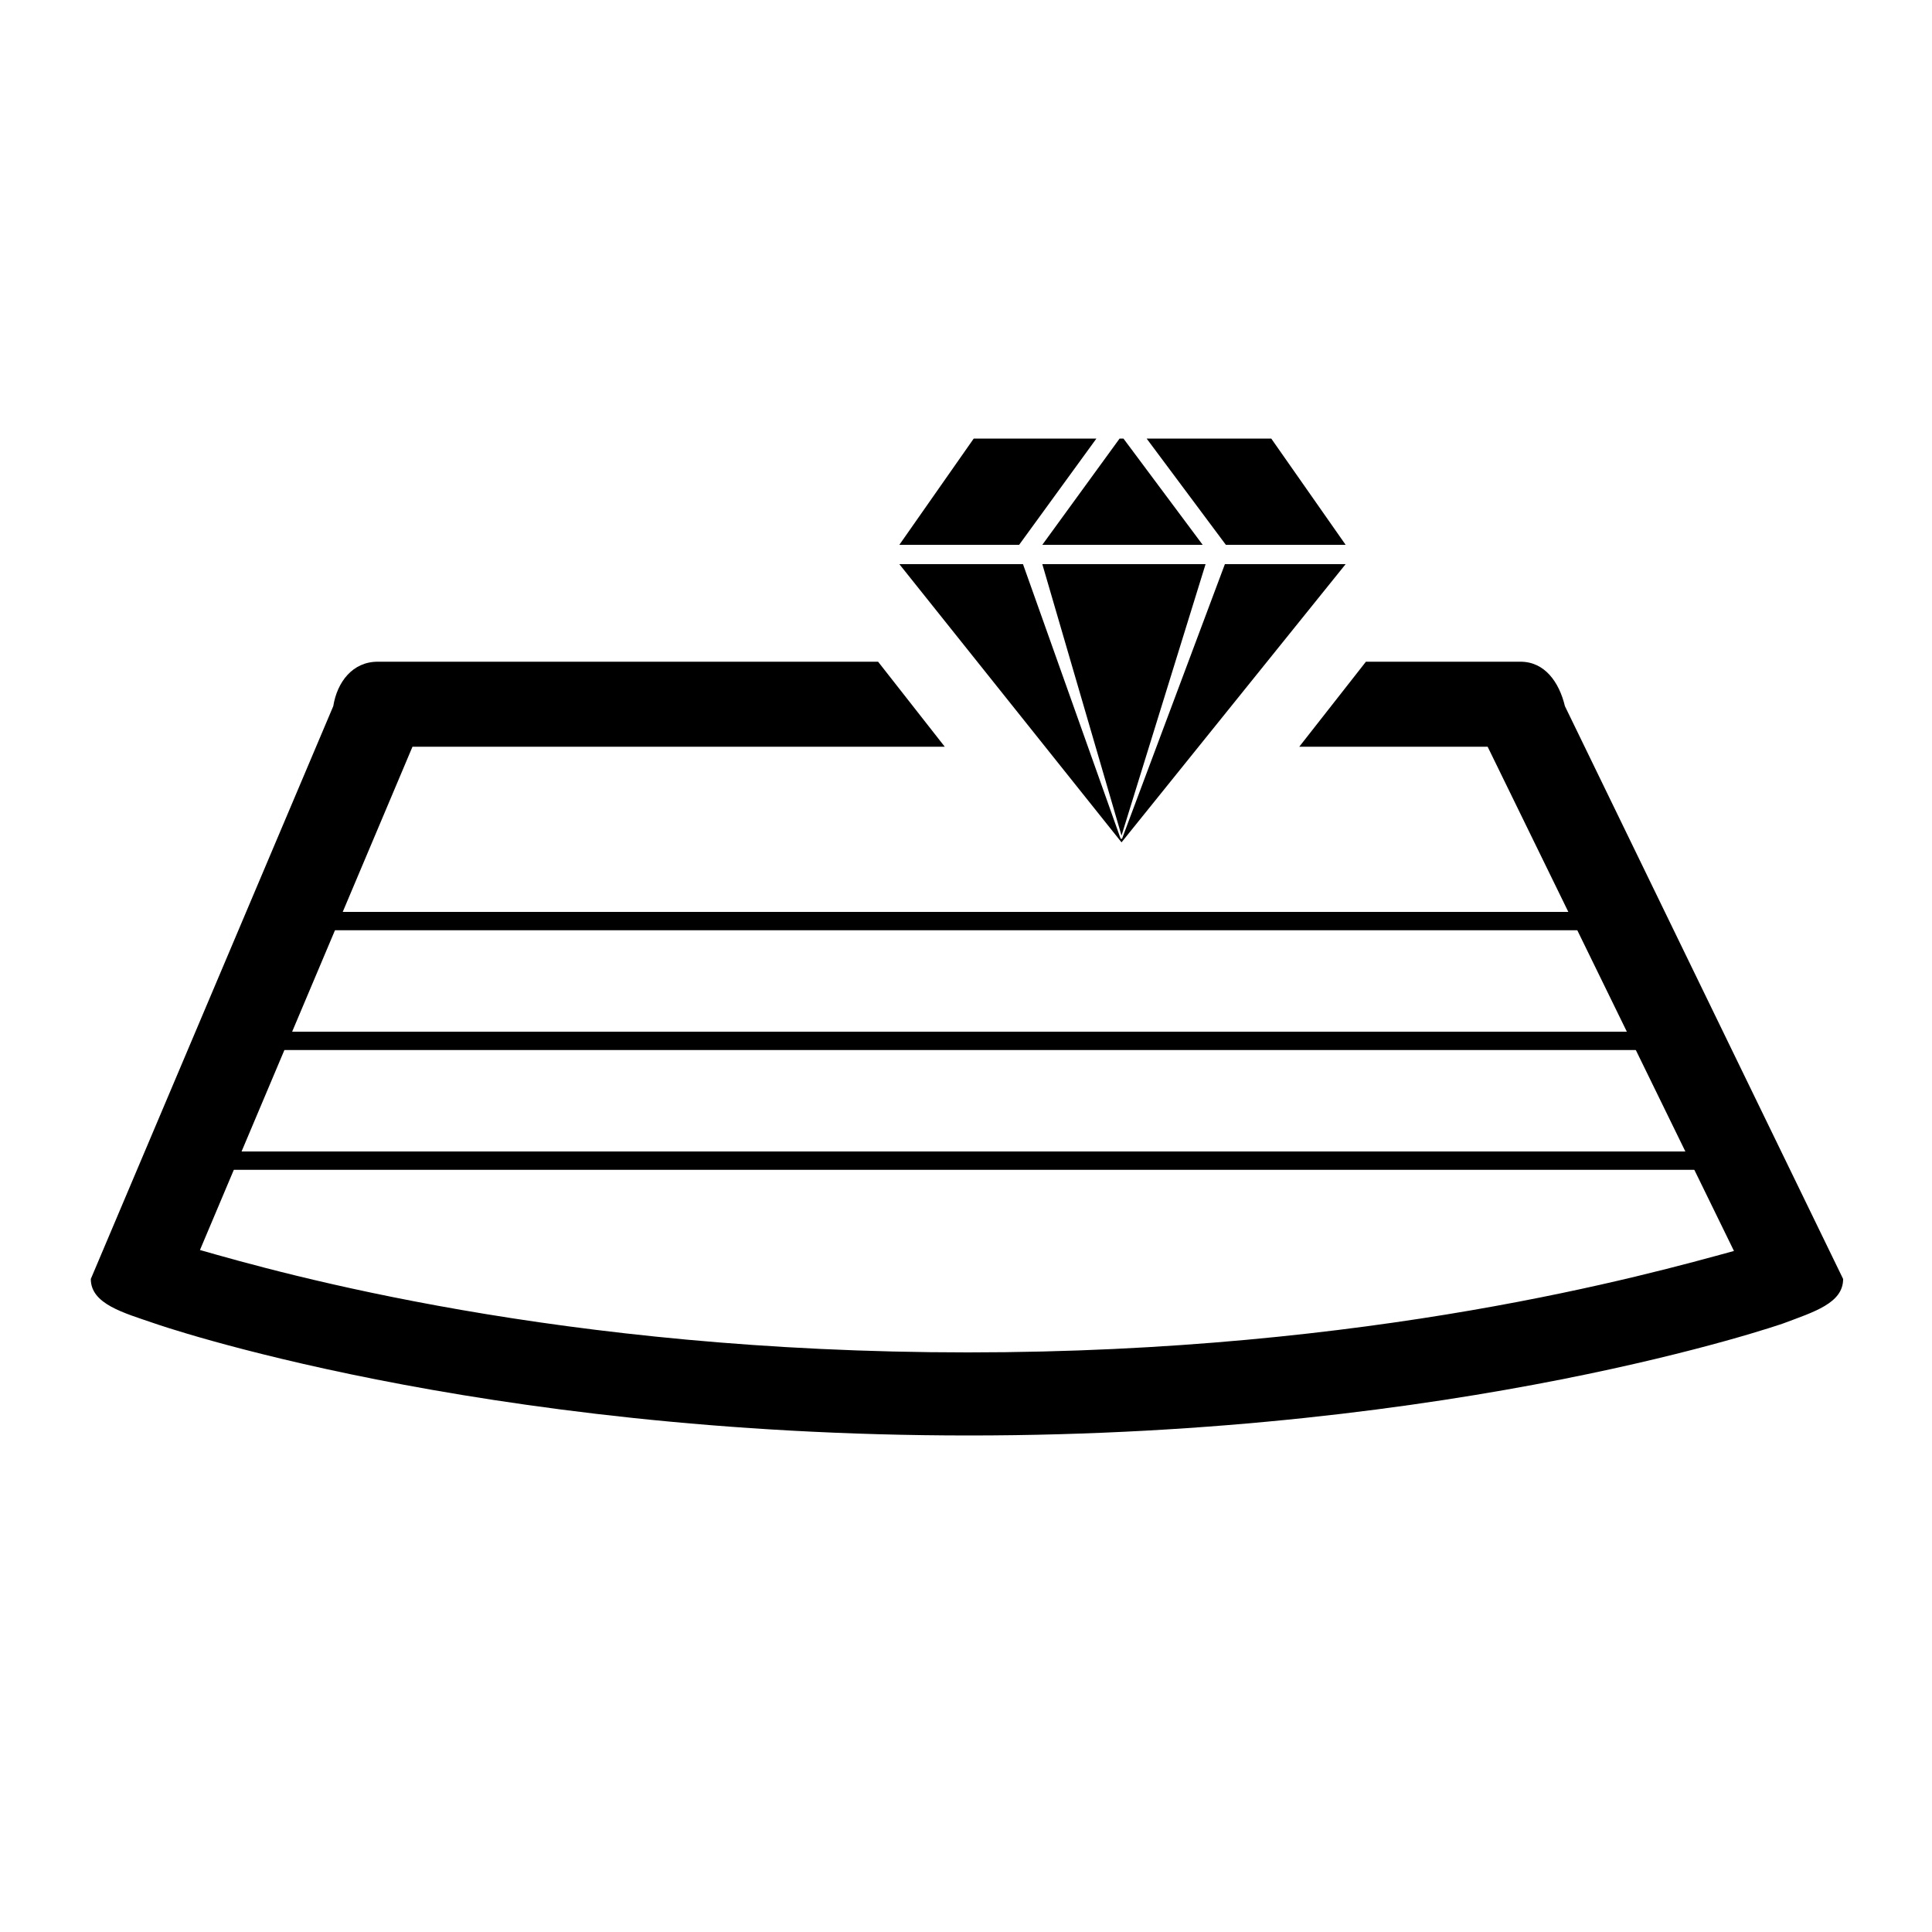
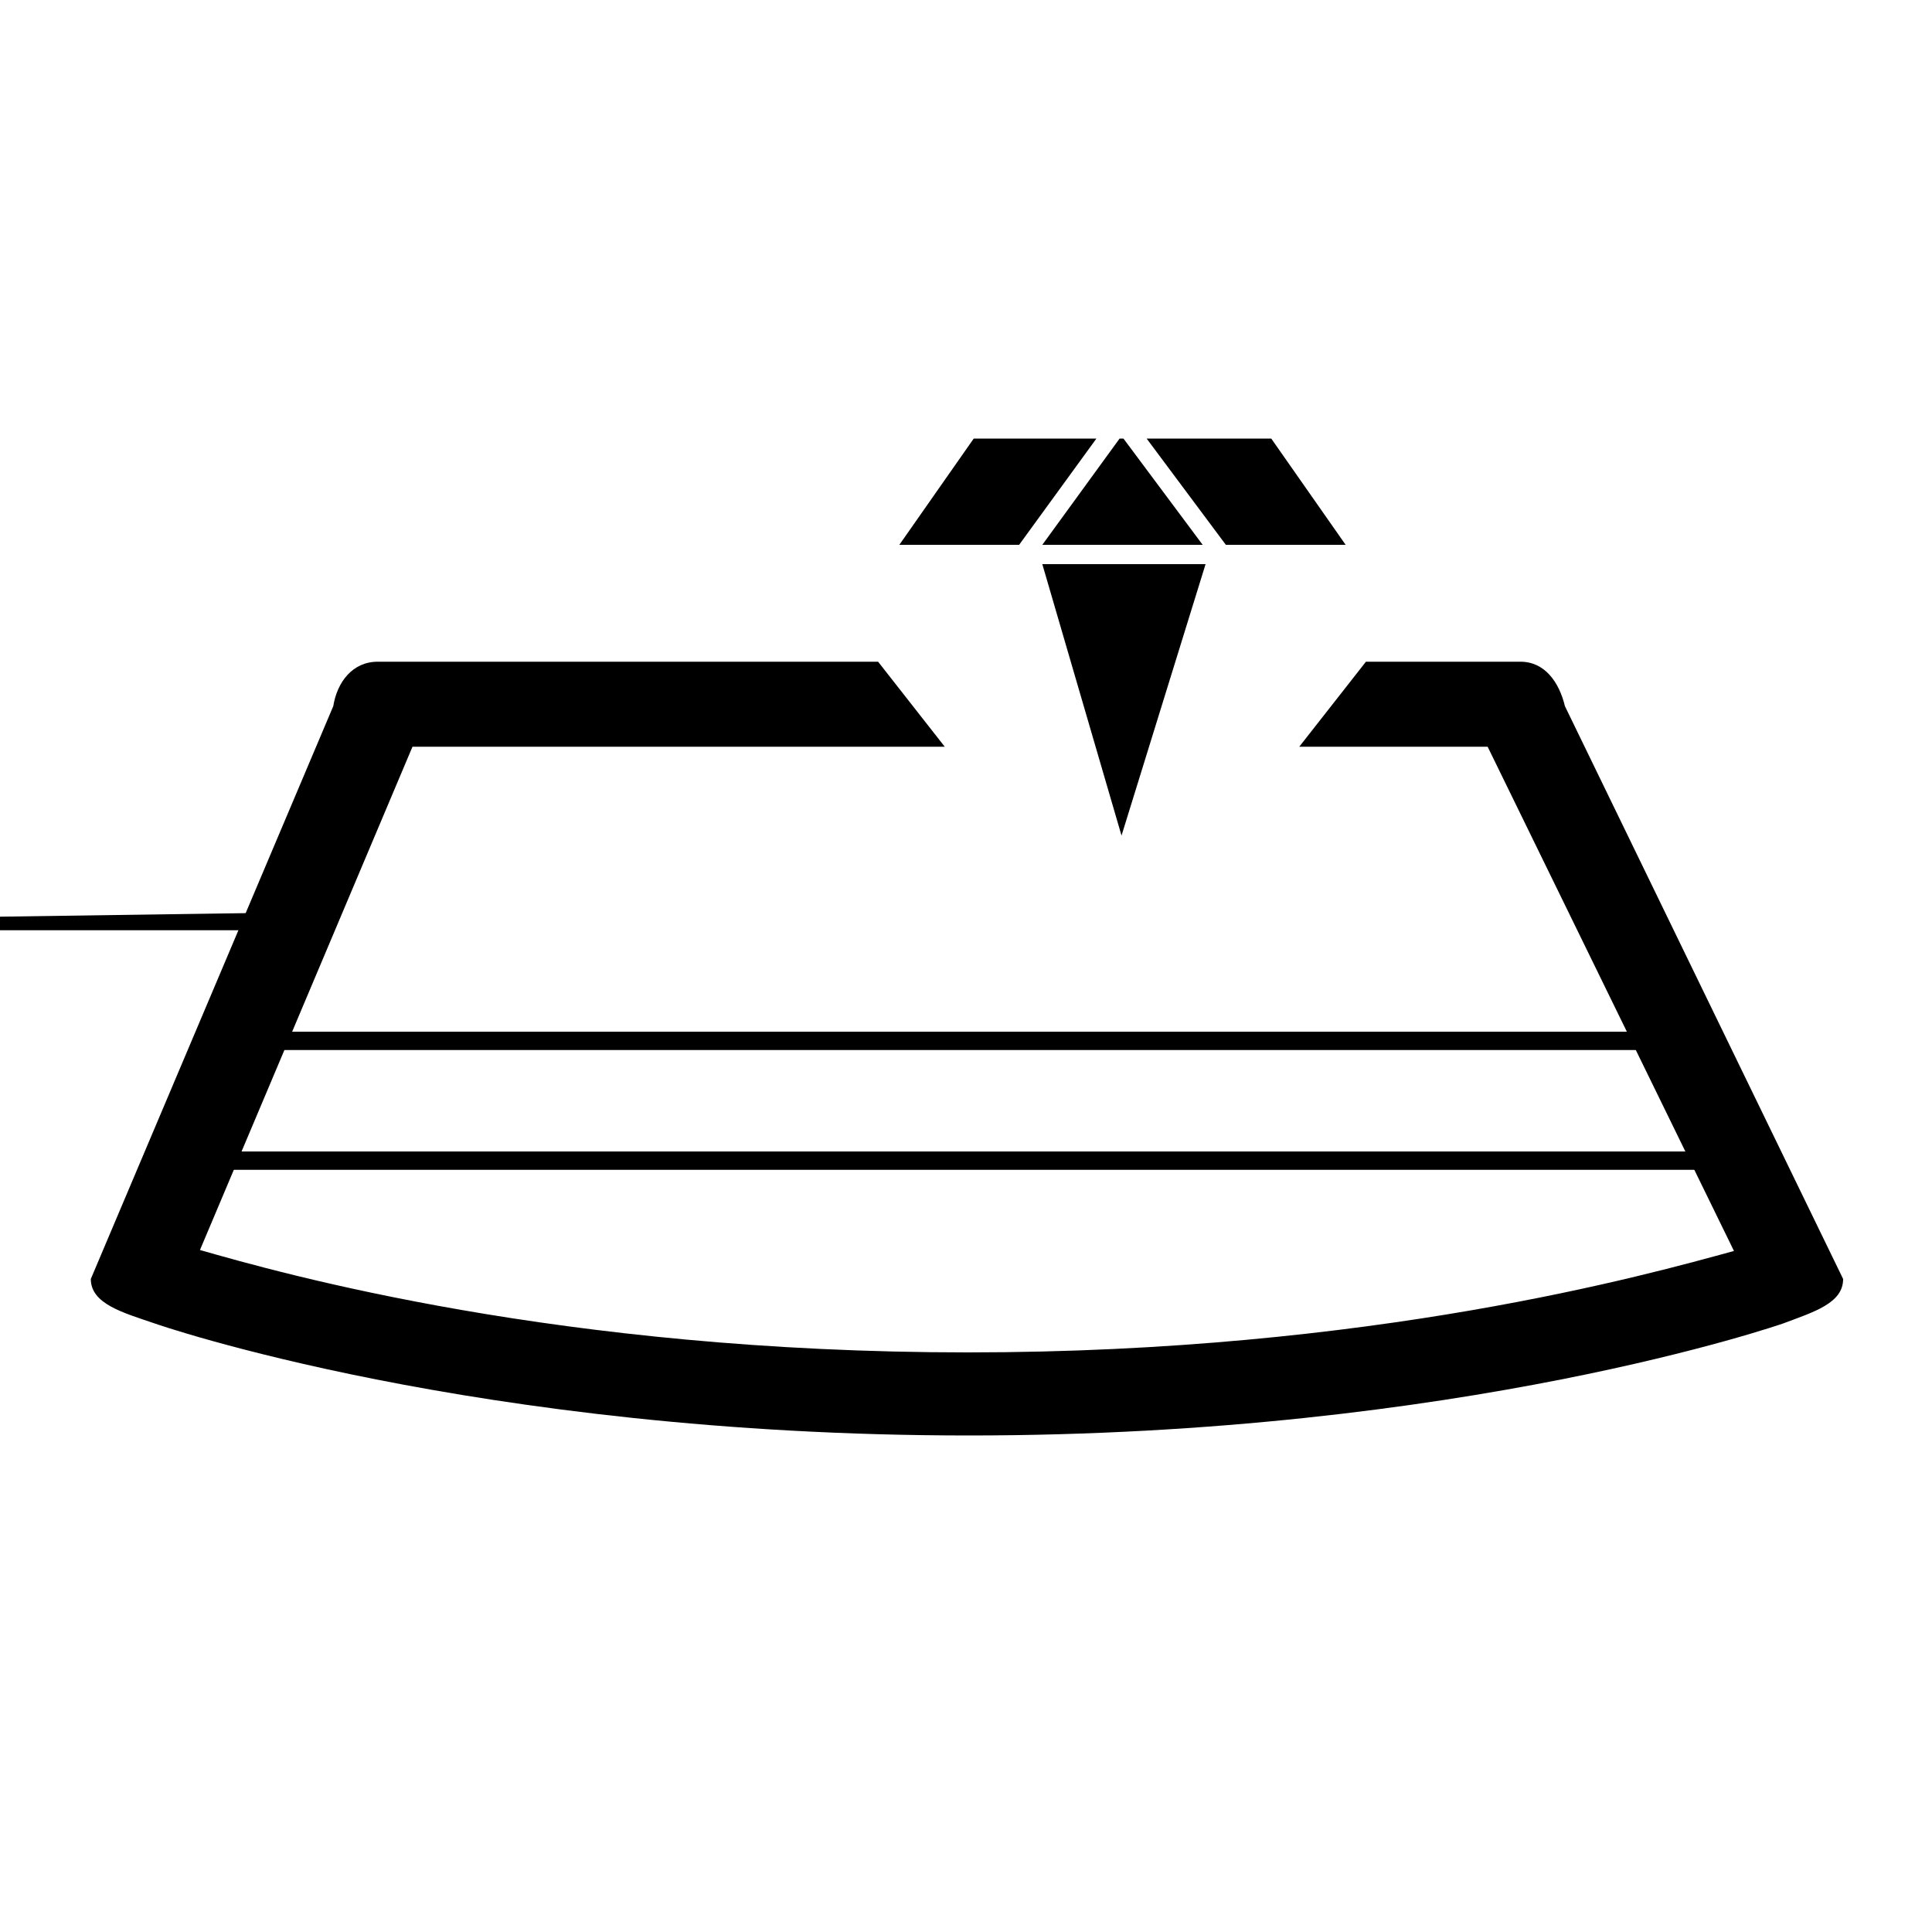
<svg xmlns="http://www.w3.org/2000/svg" t="1715846346681" class="icon" viewBox="0 0 1024 1024" version="1.1" p-id="22312" width="256" height="256">
  <path d="M829.44 374.272c-3.072-12.8-10.752-23.552-23.552-23.552h-81.92l-35.328 45.056H788.48l130.56 267.264c-45.056 12.288-191.488 53.76-406.016 53.76-216.576 0-364.032-41.984-407.04-54.272l112.64-266.752h282.112l-35.328-45.056H200.192c-13.312 0-21.504 10.752-23.552 23.552L48.128 677.888c0 13.312 17.408 17.92 33.792 23.552 0 0 169.472 59.392 431.616 59.392 261.632 0 431.616-59.392 431.616-59.392 16.384-6.144 31.744-10.752 31.744-23.552L829.44 374.272z" fill="#000000" p-id="22313" />
-   <path d="M174.592 483.328h670.72v9.728h-670.72zM121.856 546.816h777.728v9.728H121.856zM121.856 610.304h777.728v9.728H121.856zM552.448 299.008l41.984 143.872 44.544-143.872h-86.528z m0 0" fill="#000000" p-id="22314" />
-   <path d="M594.944 443.904s-0.512 0 0 0c0 0.512-0.512 1.024-1.024 0.512l-51.712-145.408H476.672l117.76 147.456 118.784-147.456h-64l-54.272 144.896z m0 0" fill="#000000" p-id="22315" />
+   <path d="M174.592 483.328v9.728h-670.72zM121.856 546.816h777.728v9.728H121.856zM121.856 610.304h777.728v9.728H121.856zM552.448 299.008l41.984 143.872 44.544-143.872h-86.528z m0 0" fill="#000000" p-id="22314" />
  <path d="M593.92 443.904s0.512 0 0 0v-0.512 0.512z m0 0M713.216 288.768l-39.424-56.32h-66.048l41.984 56.32h63.488z m0 0M581.12 232.448h-65.024l-39.424 56.32h63.488l40.96-56.32z m0 0M637.44 288.768l-41.984-56.32h-2.048l-40.96 56.32h84.992z m0 0" fill="#000000" p-id="22316" />
</svg>